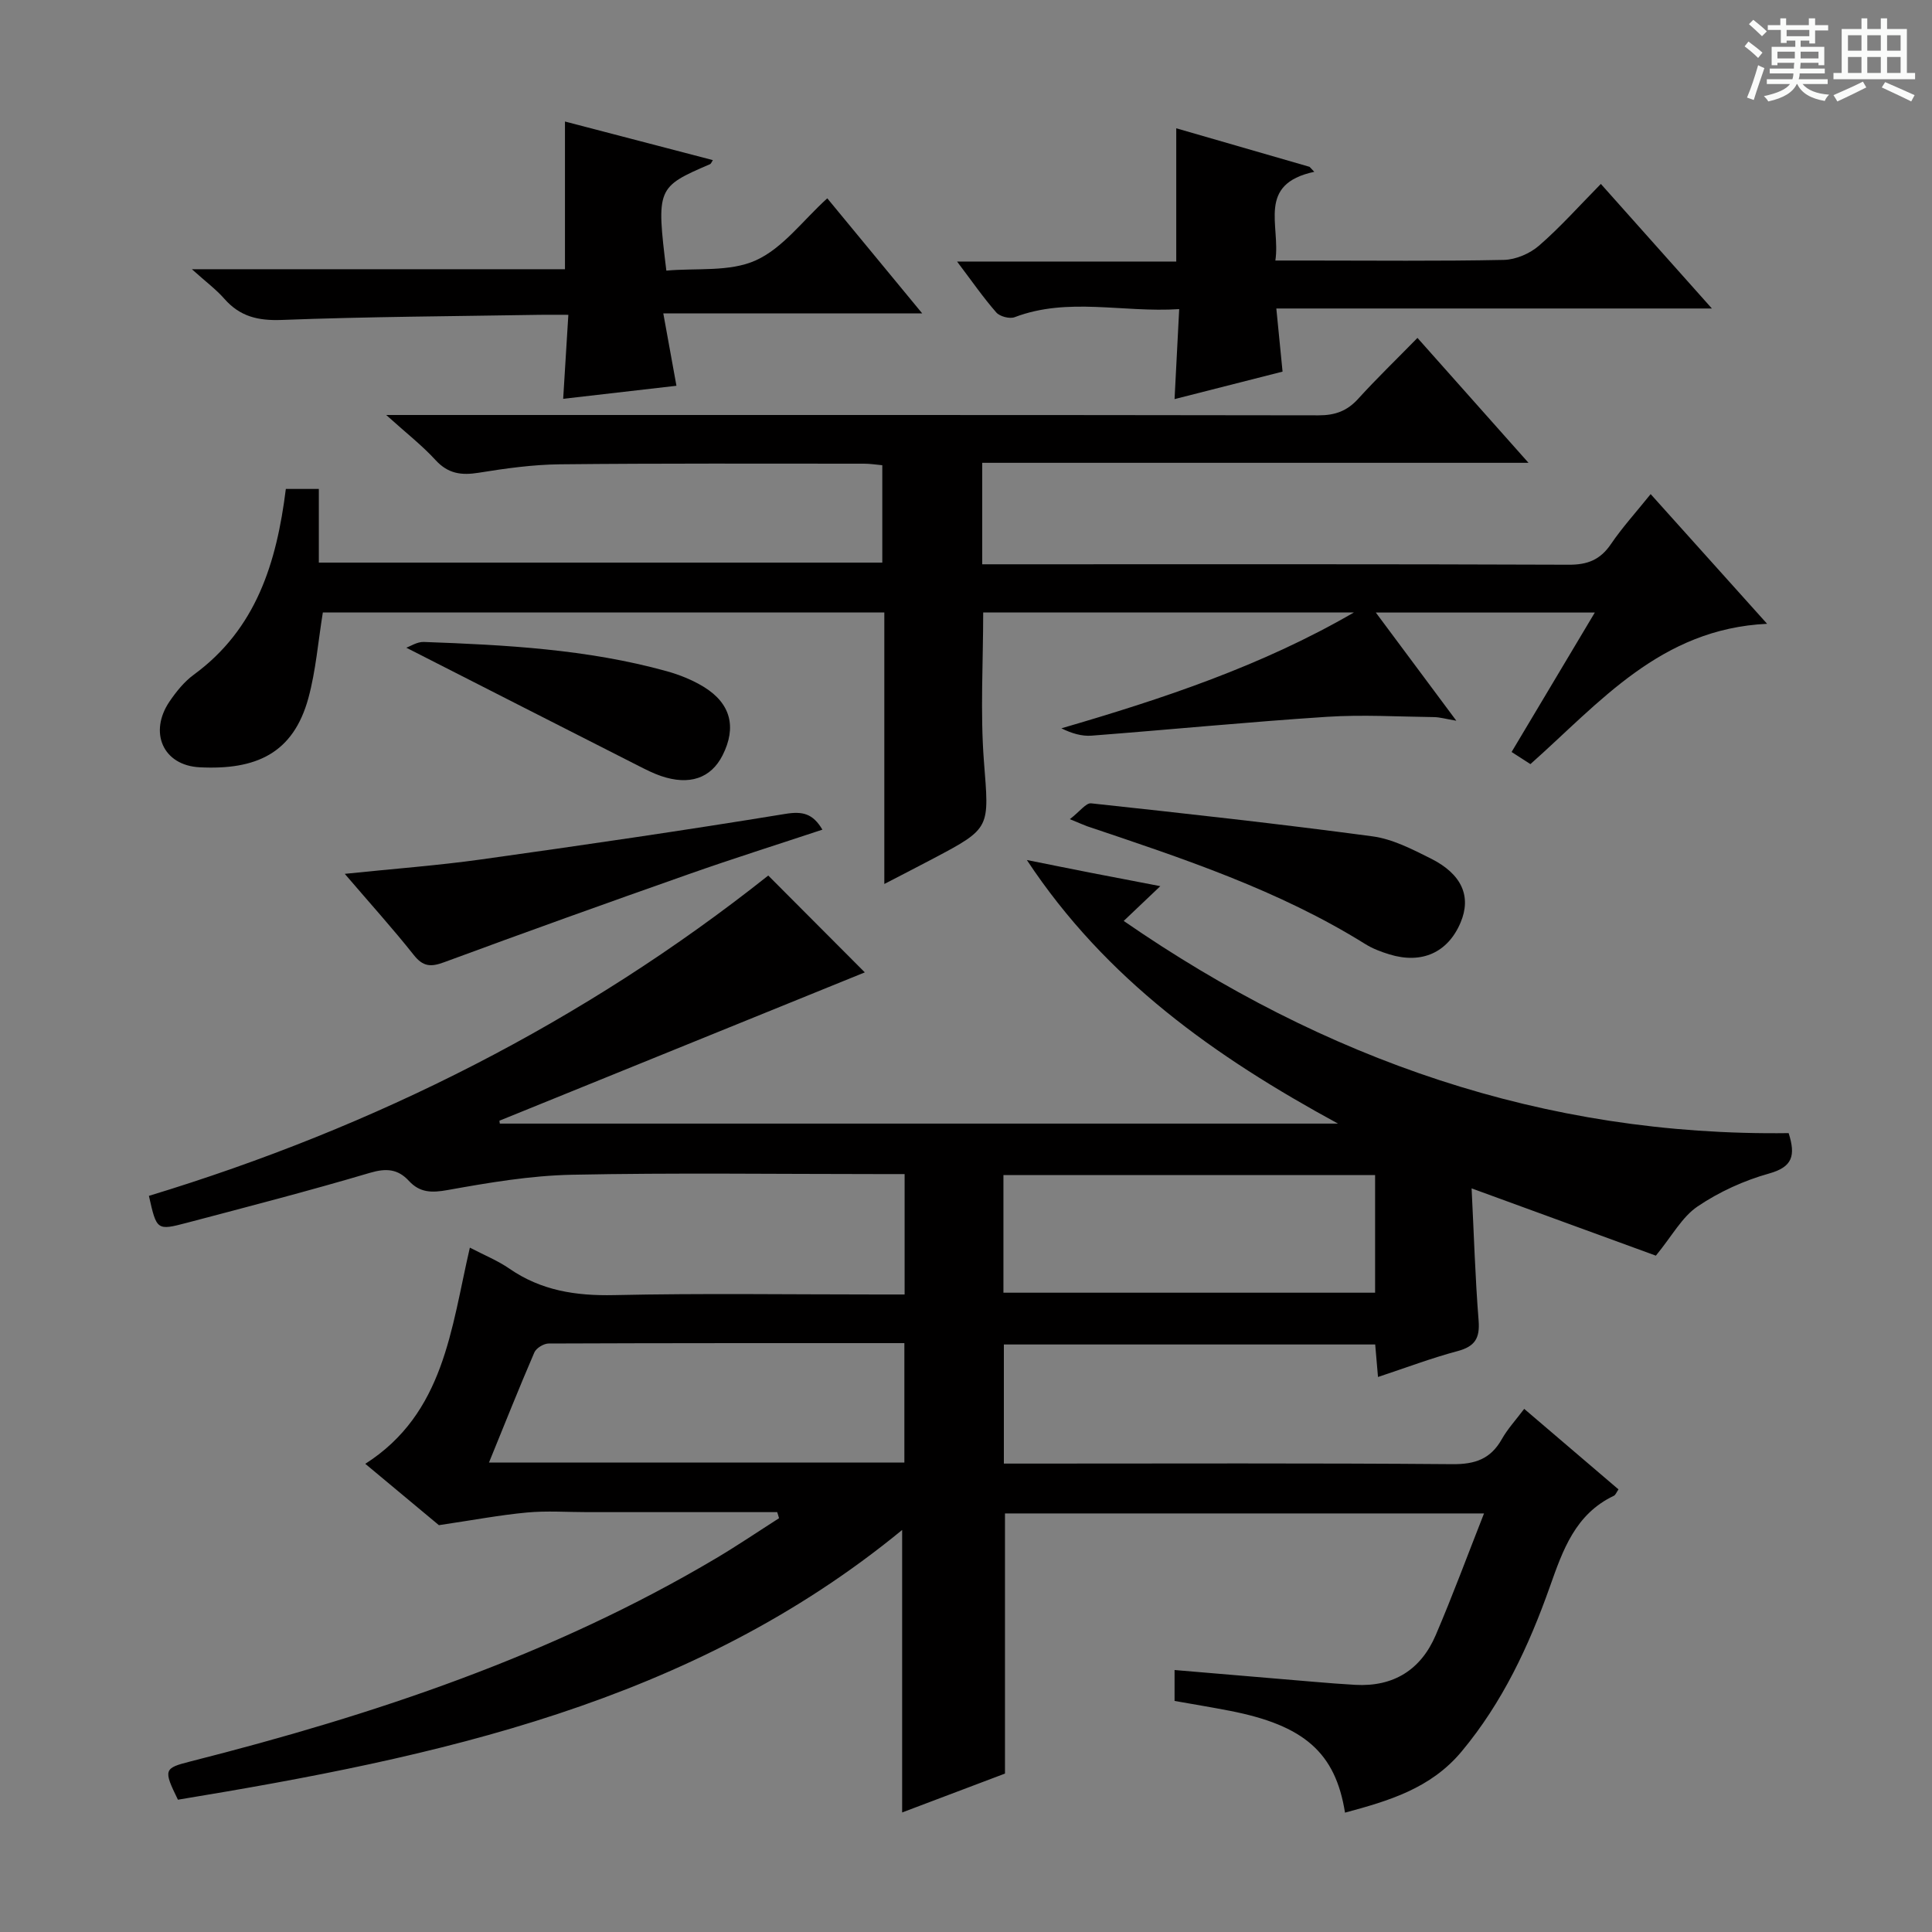
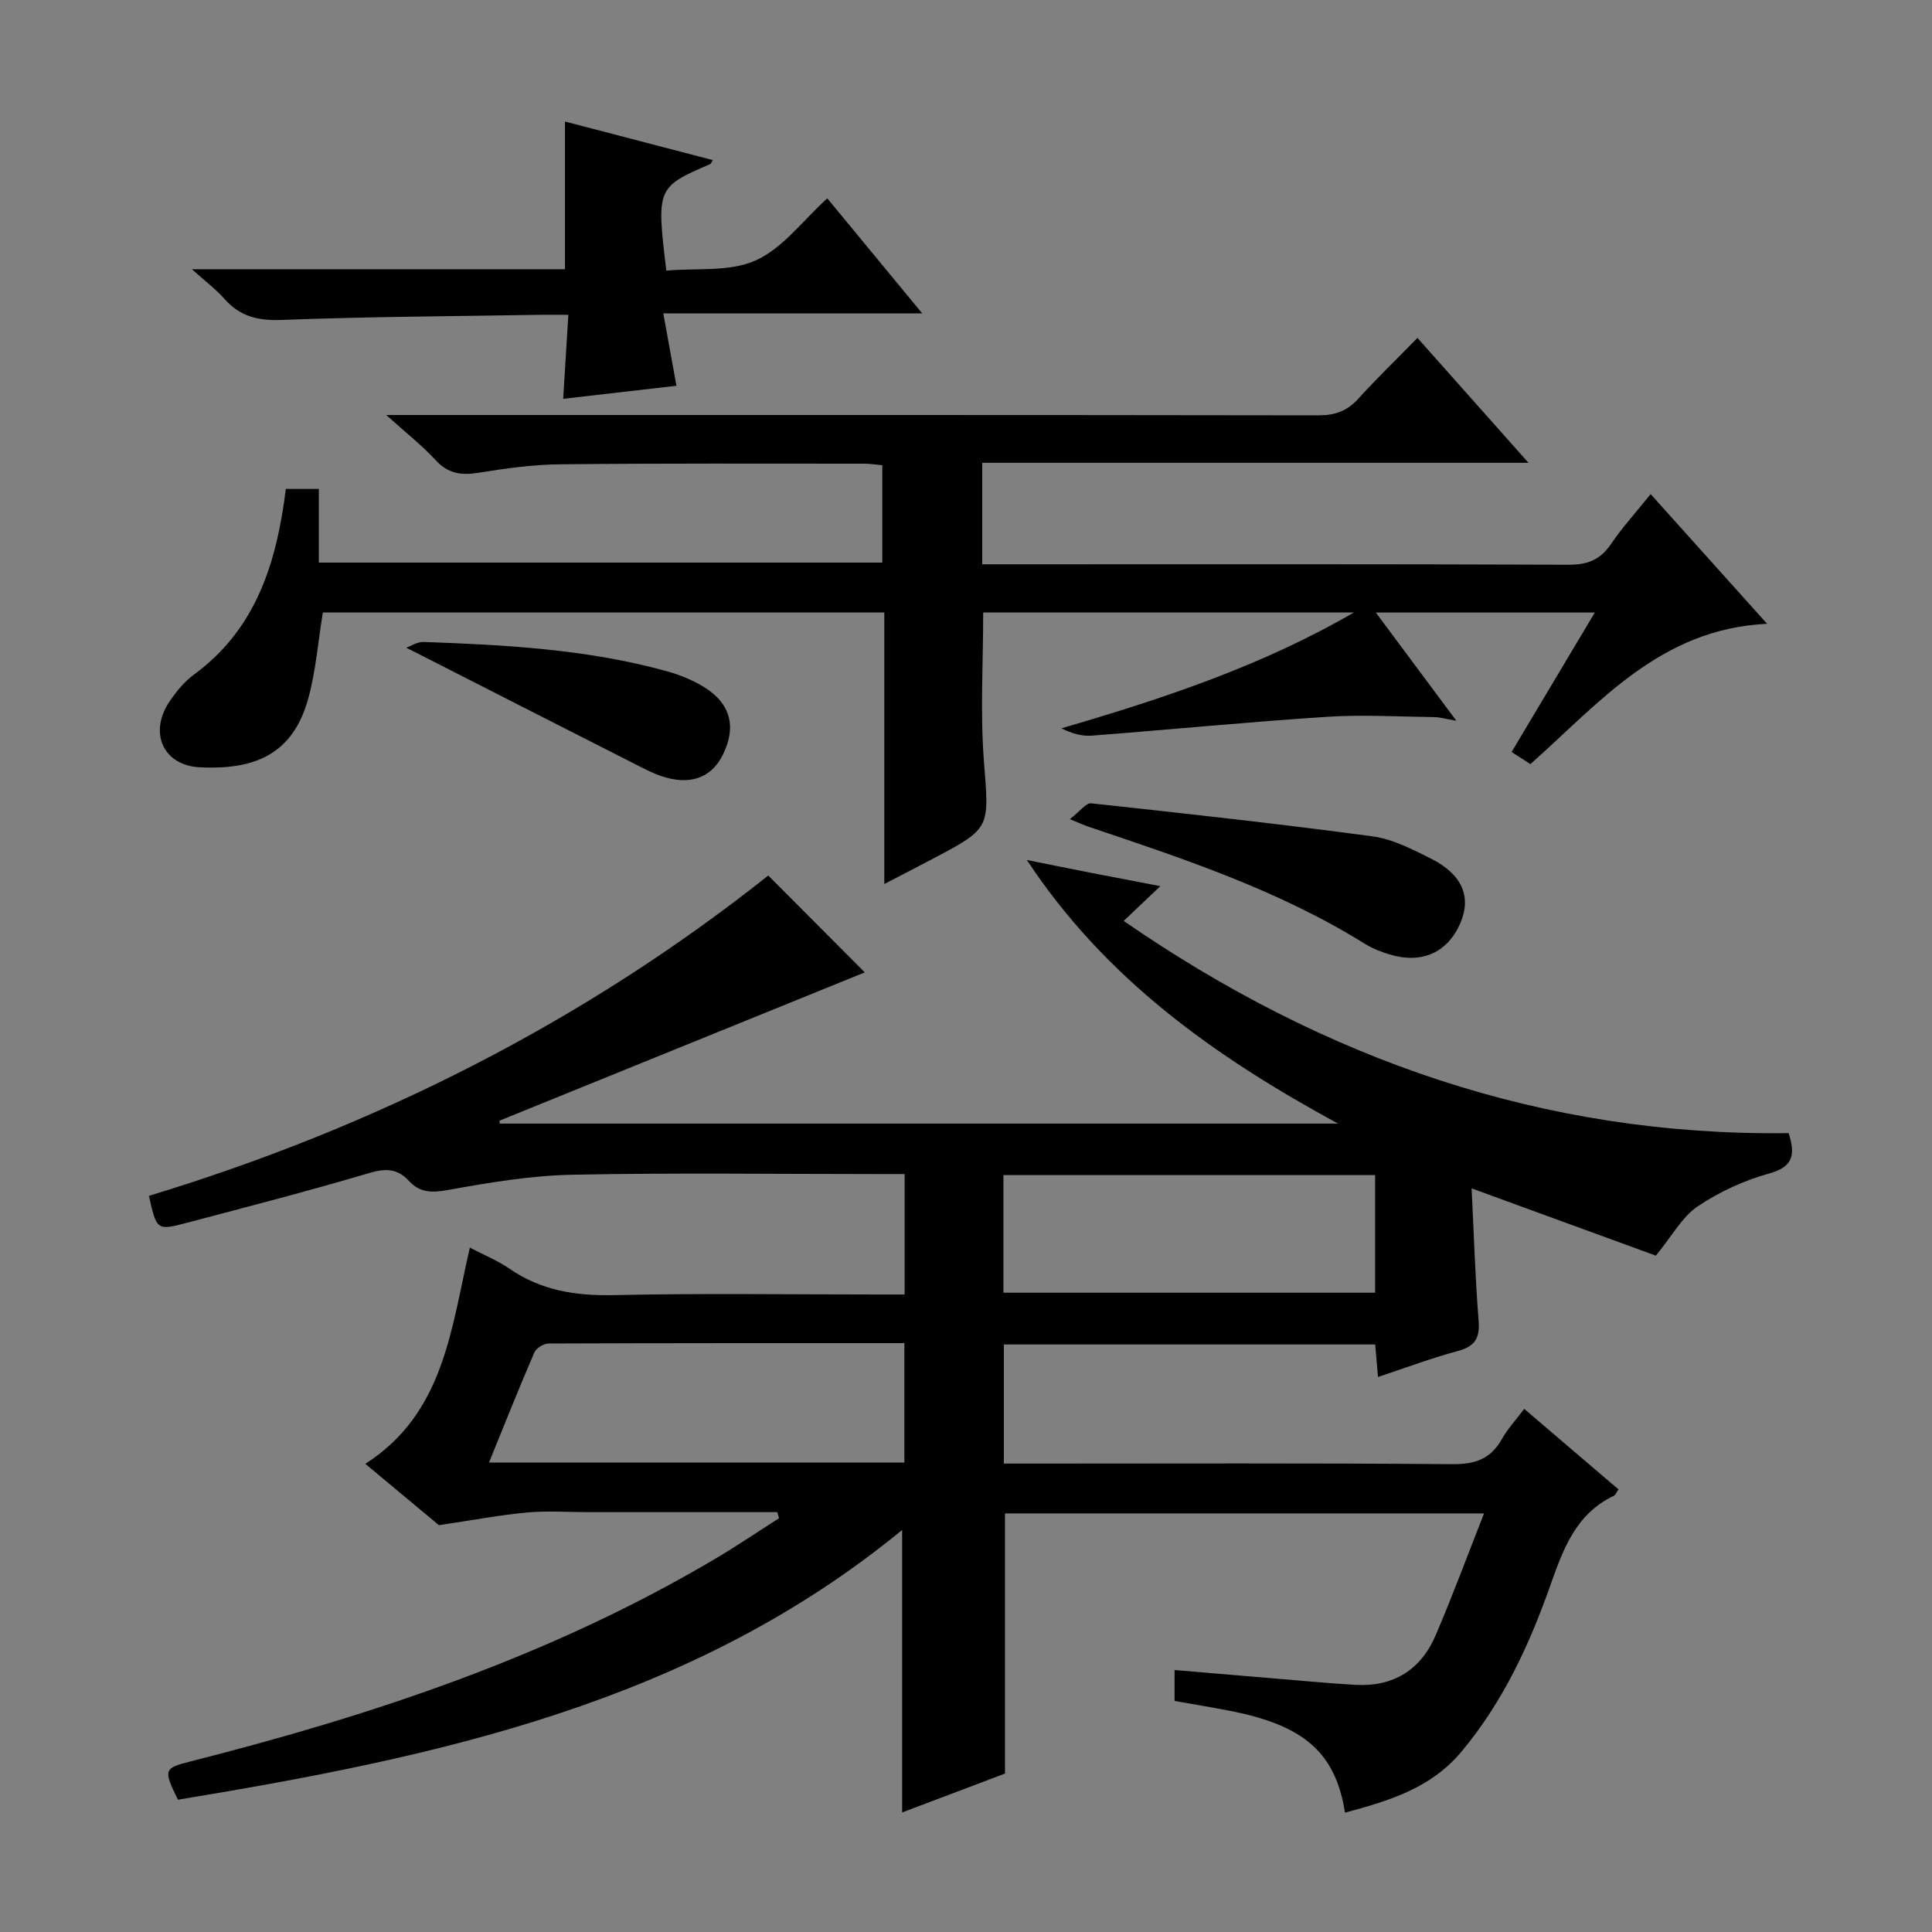
<svg xmlns="http://www.w3.org/2000/svg" enable-background="new 0 0 400 400" viewBox="0 0 400 400">
  <rect x="0" y="0" width="400" height="400" fill="#808080" stroke="none" />
-   <path d="m361.2 9.6.8-1c.9.7 1.9 1.4 2.9 2.3l-.9 1.1c-1-1-2-1.8-2.8-2.4zm.5 10.6c.9-2.1 1.6-4.3 2.3-6.7.4.2.8.4 1.3.6-.7 2.1-1.5 4.3-2.2 6.6zm.4-15.2.9-.9c1 .8 2 1.6 2.8 2.4l-1 1c-.9-.9-1.8-1.7-2.7-2.5zm12.5-1.2h1.2v1.4h2.7v1.1h-2.7v2.7h-1.2v-.6h-1.8v1.3h4.9v3.8h-1.2v-.5h-3.7c0 .4-.1.9-.1 1.2h5.1v1h-5.2c0 .5-.1.9-.2 1.2h6v1h-5.2c1.1 1.3 2.9 2 5.5 2.2-.4.4-.7.8-.9 1.3-2.9-.5-4.8-1.6-5.7-3.5h-.1c-.8 1.7-2.7 2.9-5.9 3.6-.2-.4-.6-.8-.9-1.1 2.8-.6 4.6-1.4 5.4-2.5h-4.8v-1h5.3c.1-.3.2-.7.2-1.2h-4.9v-1h5c0-.4 0-.8.1-1.2h-3.5v.5h-1.2v-3.8h4.9v-1.3h-1.8v.5h-1.2v-2.7h-2.7v-1h2.6v-1.4h1.2v1.4h4.7v-1.4zm-6.6 8.3h3.6c0-.4 0-.9 0-1.4h-3.6zm1.9-4.6h4.7v-1.3h-4.7zm6.6 3.2h-3.7v1.4h3.7z" fill="#fafbfa" />
-   <path d="m385.3 3.8h1.3v2.2h2.8v-2.2h1.3v2.2h4.1v9.1h1.7v1.3h-16.9v-1.3h1.7v-9.1h4.1v-2.2zm.4 13.1.7 1.2c-1.8.9-3.8 1.9-6 2.9-.2-.4-.5-.8-.8-1.3 2.3-1 4.3-1.9 6.1-2.8zm-3.1-6.4h2.8v-3.2h-2.8zm0 4.6h2.8v-3.3h-2.8zm4-4.6h2.8v-3.2h-2.8zm0 4.6h2.8v-3.3h-2.8zm3.7 1.9c2.1.9 4.1 1.8 6.1 2.7l-.7 1.3c-2.2-1.1-4.2-2-6.1-2.9zm3.2-9.7h-2.8v3.2h2.8zm-2.8 7.8h2.8v-3.3h-2.8z" fill="#fafbfa" />
  <g fill="#010000">
    <path d="m160.91 313.07c-13.11 0-26.22 0-39.34 0-4.17 0-8.36-.31-12.49.08-5.58.52-11.12 1.57-18.21 2.62-3.81-3.17-9.17-7.64-15.24-12.7 16.36-10.45 17.75-27.97 21.65-44.76 2.95 1.54 5.75 2.67 8.17 4.34 6.59 4.56 13.77 5.66 21.68 5.49 18.16-.4 36.33-.13 54.49-.13h5.67c0-8.38 0-16.31 0-24.93-1.94 0-3.69 0-5.45 0-21.17 0-42.34-.29-63.49.14-8.57.18-17.17 1.64-25.64 3.16-3.32.6-5.78.58-8.06-1.9-2.28-2.47-4.7-2.65-8.05-1.66-12.56 3.72-25.25 7.01-37.92 10.35-6.22 1.64-6.25 1.54-7.85-5.58 46.91-14.25 90.09-36.04 128.23-66.32 7.05 7.07 13.85 13.89 19.99 20.05-24.8 10.07-50.23 20.39-75.65 30.71.03.2.05.4.08.6h173.54c-25.46-13.85-48.06-29.81-64.42-54.57 5.03 1 9.23 1.86 13.45 2.68 4.39.86 8.79 1.69 14.18 2.73-2.8 2.66-5.1 4.85-7.58 7.2 41.54 28.69 87.03 44.61 137.67 43.93 1.48 4.67.81 7-4.04 8.36-5.19 1.45-10.35 3.8-14.81 6.82-3.23 2.18-5.28 6.1-8.64 10.19-11.68-4.27-24.5-8.95-38.15-13.93.48 9.51.74 18.46 1.45 27.37.29 3.67-.77 5.36-4.35 6.32-5.44 1.45-10.73 3.46-16.48 5.36-.2-2.37-.38-4.42-.58-6.73-25.54 0-50.99 0-76.88 0v24.66h5.39c29.17 0 58.33-.12 87.49.12 4.7.04 7.9-1.08 10.21-5.17 1.21-2.15 2.94-4.01 4.64-6.28 6.61 5.64 13.04 11.14 19.52 16.67-.4.57-.59 1.15-.97 1.33-7.97 3.8-10.54 11.2-13.24 18.83-4.34 12.26-9.81 23.97-18.28 34.12-6.39 7.66-15.09 10.21-24.13 12.65-1.98-12.44-8.46-18.09-23.87-21.09-3.74-.73-7.49-1.34-11.42-2.04 0-2.15 0-4.06 0-6.4 9.85.84 19.41 1.65 28.97 2.45 2.82.24 5.63.46 8.45.62 7.92.44 13.57-3.12 16.64-10.27 3.51-8.18 6.59-16.55 10.01-25.22-33.74 0-66.5 0-99.18 0v53.86c-6.5 2.46-13.88 5.25-21.29 8.05 0-19.59 0-38.86 0-58.49-43.7 35.91-96.43 47.04-149.94 55.85-3.06-6.24-2.92-6.53 2.62-7.93 37.98-9.63 74.93-21.95 108.85-42.09 4.41-2.62 8.66-5.5 12.98-8.26-.11-.43-.25-.85-.38-1.26zm26.33-34.99c-24.78 0-49.21-.02-73.65.08-1.02 0-2.57.95-2.96 1.85-3.2 7.42-6.19 14.94-9.39 22.79h86c0-8.26 0-16.31 0-24.72zm20.51-10.44h76.95c0-8.29 0-16.22 0-24.35-25.73 0-51.17 0-76.95 0z" />
    <path d="m293.47 69.96c7.73 8.7 15.02 16.89 22.99 25.86-38.17 0-75.49 0-113.1 0v21.01h5.95c38.49 0 76.99-.06 115.48.09 3.91.02 6.53-1.03 8.73-4.26 2.33-3.43 5.14-6.52 8.23-10.36 7.88 8.78 15.58 17.36 24.11 26.85-22.08 1.05-34.63 16.29-49 29.05-1.28-.83-2.49-1.61-3.9-2.51 5.7-9.54 11.29-18.92 17.23-28.87-15.26 0-29.91 0-45.34 0 5.62 7.55 10.84 14.56 16.67 22.4-2.19-.37-3.39-.73-4.6-.75-7.4-.09-14.84-.54-22.21-.06-16.25 1.06-32.47 2.65-48.71 3.9-2.01.15-4.09-.45-6.25-1.52 21-6.12 41.54-12.94 60.57-23.99-25.53 0-51.06 0-76.76 0 0 10.34-.63 20.64.15 30.82 1.07 13.82 1.54 13.79-10.48 20.13-3.19 1.69-6.41 3.33-10.14 5.27 0-18.99 0-37.4 0-56.21-39.08 0-77.78 0-116.25 0-.98 6.02-1.44 11.99-2.98 17.67-3.14 11.57-10.92 14.96-22.5 14.38-7.66-.38-10.58-7.28-6.25-13.64 1.39-2.04 3.04-4.09 5.01-5.53 12.91-9.45 17.15-23.14 19.06-38.46h6.83v15.25h116.66c0-6.67 0-13.24 0-20.16-1.23-.11-2.5-.32-3.77-.32-21 0-41.99-.09-62.99.13-5.62.06-11.26.85-16.82 1.75-3.56.57-6.31.21-8.9-2.61-2.76-3.02-6.04-5.57-10.23-9.35h7.06c61.99 0 123.98-.03 185.96.07 3.46.01 5.96-.91 8.26-3.47 3.8-4.18 7.89-8.12 12.23-12.56z" />
-     <path d="m243.53 26.56c9.63 2.79 18.62 5.39 27.6 7.98.33.34.65.68.98 1.03-11.99 2.57-6.95 11.1-8.06 18.37h6.84c13.49 0 26.98.15 40.46-.13 2.48-.05 5.4-1.31 7.3-2.96 4.38-3.8 8.27-8.18 12.79-12.77 7.59 8.52 14.94 16.76 22.99 25.79-30.51 0-60.16 0-90.18 0 .45 4.57.84 8.48 1.29 13.07-7.2 1.83-14.5 3.69-22.36 5.69.33-6.41.63-12.25.96-18.63-11.75.76-23.01-2.53-34.07 1.67-1.03.39-3.07-.14-3.8-.98-2.71-3.09-5.06-6.5-8.12-10.54h45.38c0-9.45 0-18.3 0-27.59z" />
    <path d="m116.97 25.16c10.04 2.62 20.29 5.29 30.62 7.99-.27.4-.37.75-.58.84-11.03 4.74-11.13 4.97-9.05 22.04 6.18-.57 13.09.32 18.51-2.12 5.6-2.52 9.75-8.27 14.81-12.85 6.51 7.89 12.72 15.42 19.66 23.83-18.18 0-35.46 0-53.61 0 .99 5.43 1.82 10.04 2.72 14.98-7.78.9-15.46 1.78-23.45 2.7.37-5.98.7-11.35 1.07-17.39-2.4 0-4.17-.03-5.94 0-17.8.3-35.6.38-53.38 1.06-4.92.19-8.67-.7-11.9-4.38-1.69-1.93-3.8-3.49-6.72-6.12h77.24c0-10.52 0-20.51 0-30.58z" />
    <path d="m221.5 169.6c2.09-1.61 3.35-3.39 4.4-3.28 19.45 2.1 38.9 4.24 58.28 6.84 4.15.56 8.2 2.66 12.04 4.58 6.49 3.25 8.45 7.89 6.17 13.28-2.62 6.18-7.99 8.63-14.71 6.58-1.73-.53-3.49-1.19-5.01-2.14-17.92-11.18-37.79-17.73-57.61-24.4-.61-.22-1.2-.5-3.56-1.46z" />
-     <path d="m71.38 180.92c10.08-1.05 19.19-1.72 28.21-2.98 21.03-2.94 42.04-6 62.99-9.43 3.6-.59 5.71-.08 7.69 3.26-9.32 3.09-18.58 6.01-27.74 9.24-16.9 5.95-33.77 12-50.58 18.21-2.78 1.03-4.38.92-6.3-1.52-4.32-5.45-9-10.62-14.27-16.78z" />
    <path d="m84.12 134.1c.84-.29 2.25-1.24 3.62-1.19 16.91.61 33.81 1.5 50.24 6.04 2.69.74 5.39 1.83 7.76 3.28 5.57 3.43 6.79 8.34 3.87 14.13-2.41 4.78-6.88 6.32-12.8 4.29-1.56-.54-3.06-1.3-4.54-2.05-15.92-8.08-31.83-16.19-48.15-24.5z" />
  </g>
</svg>